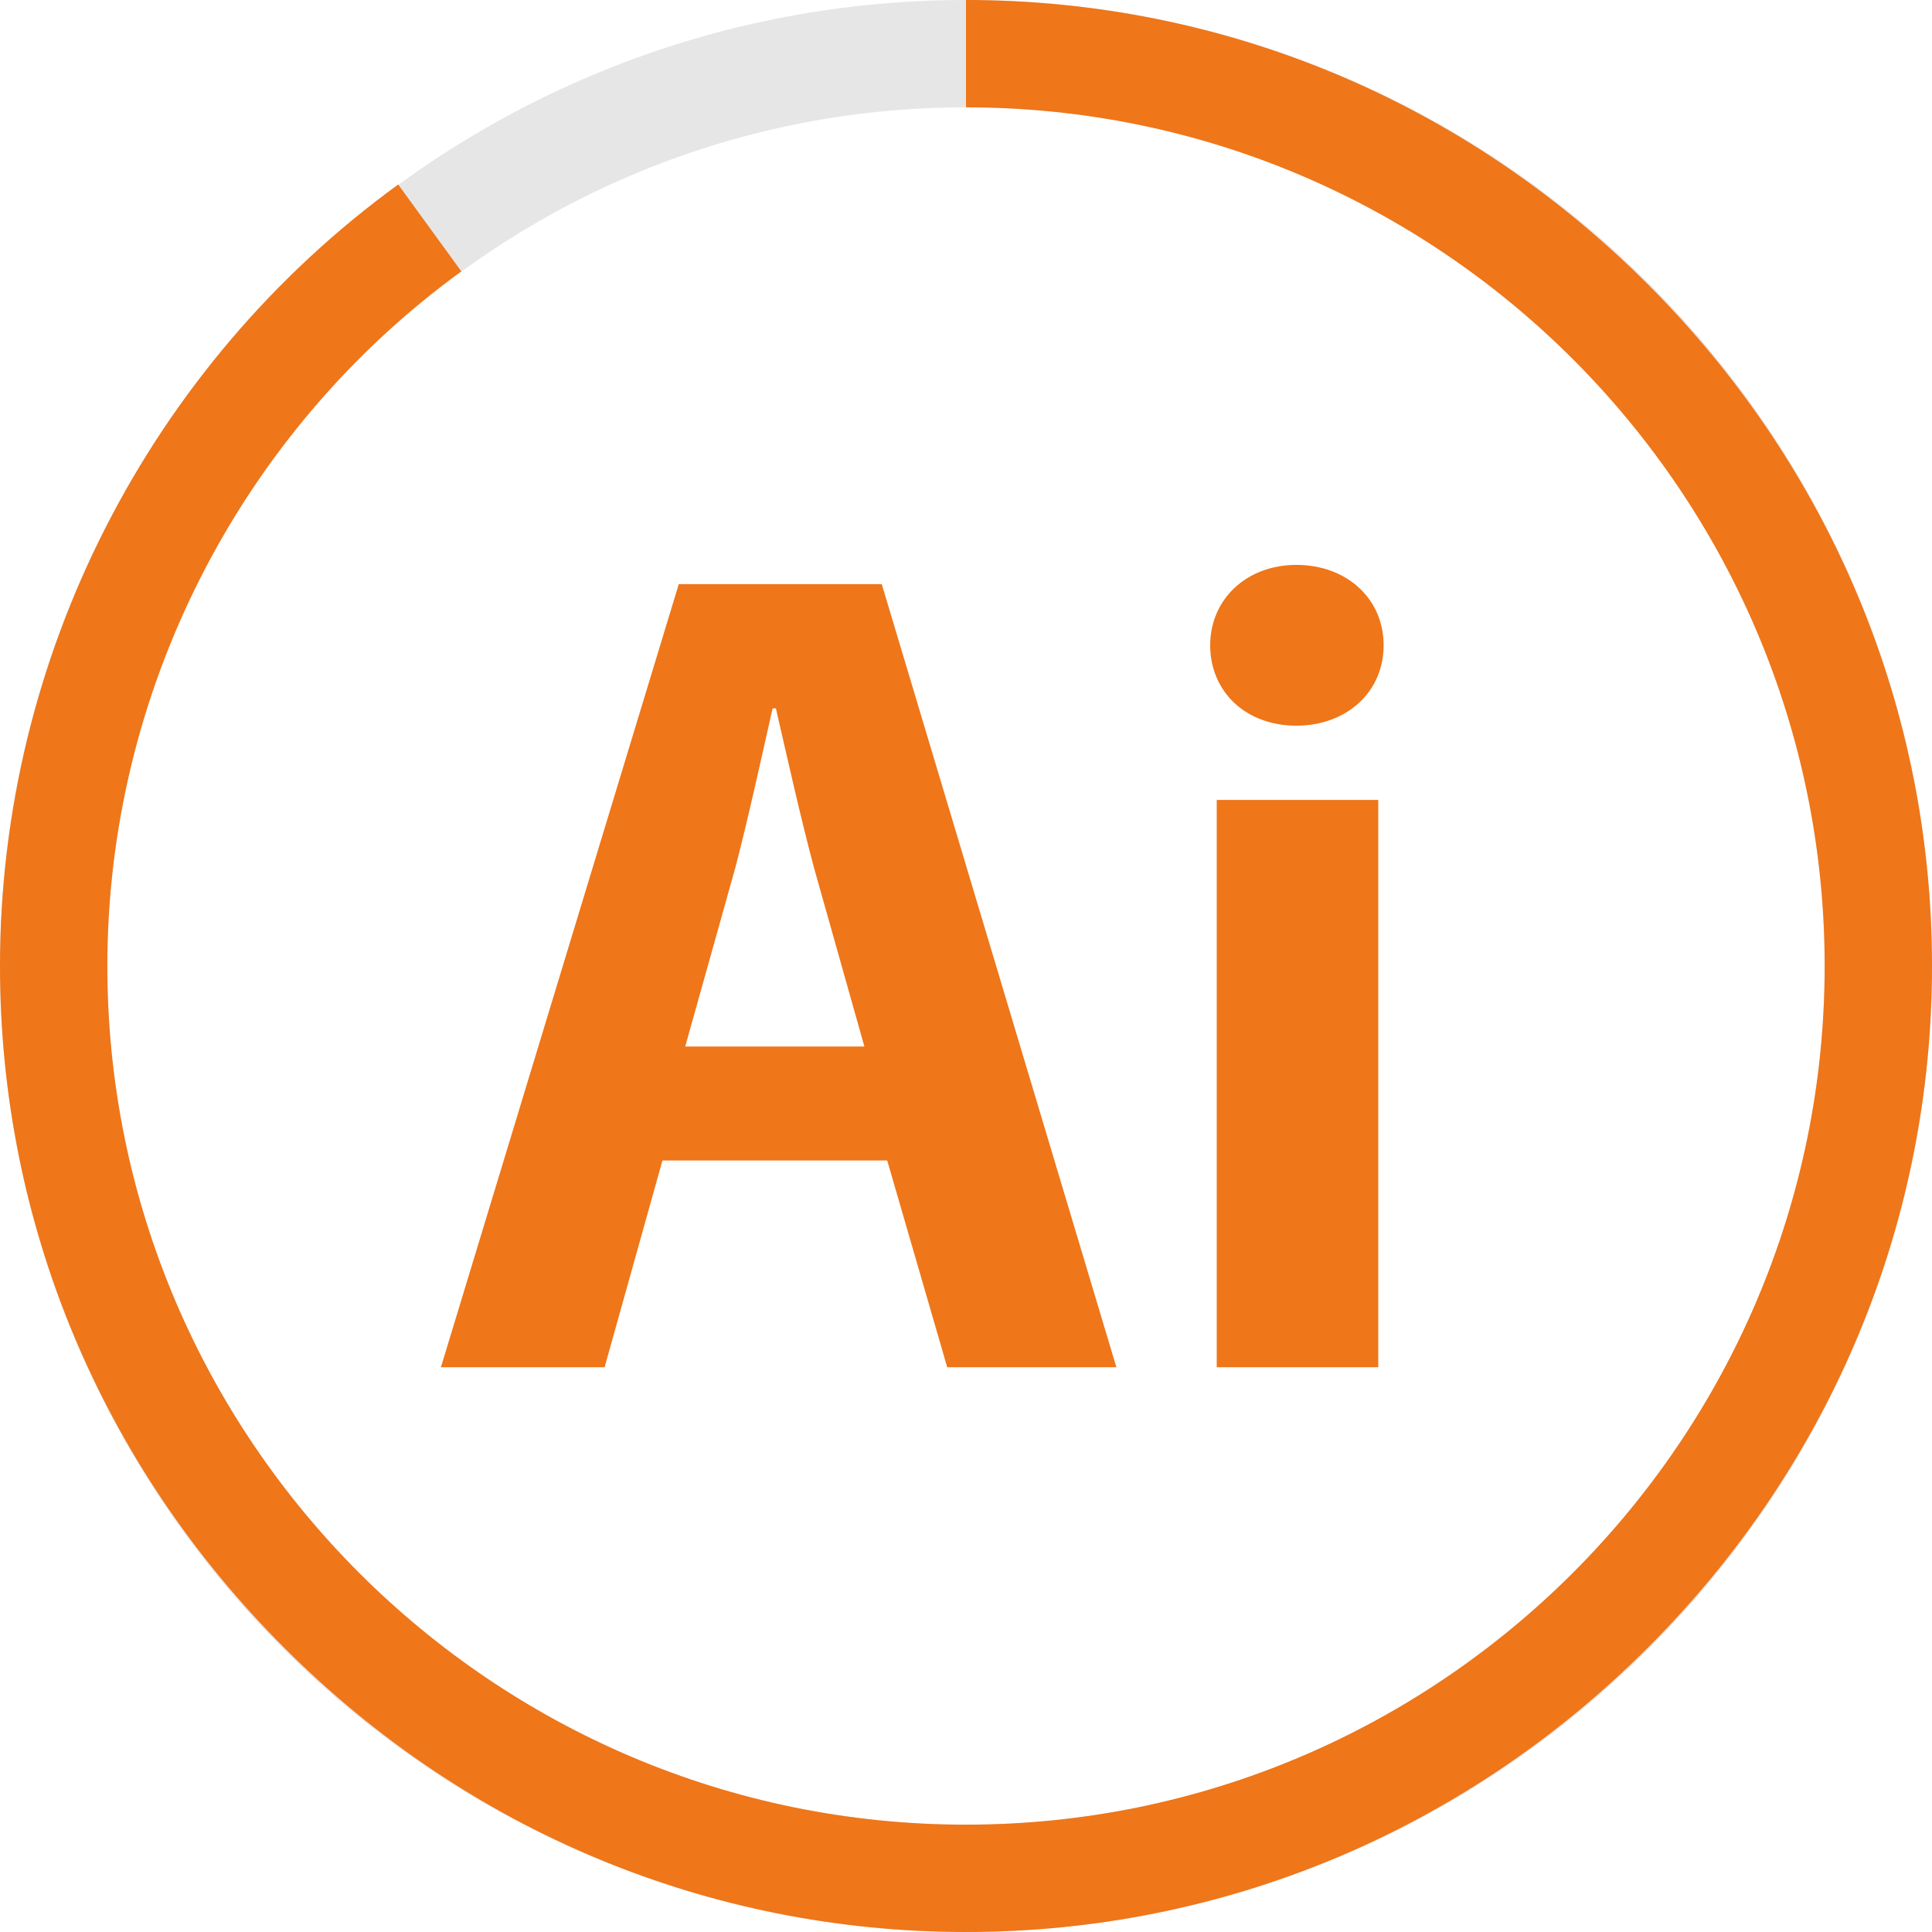
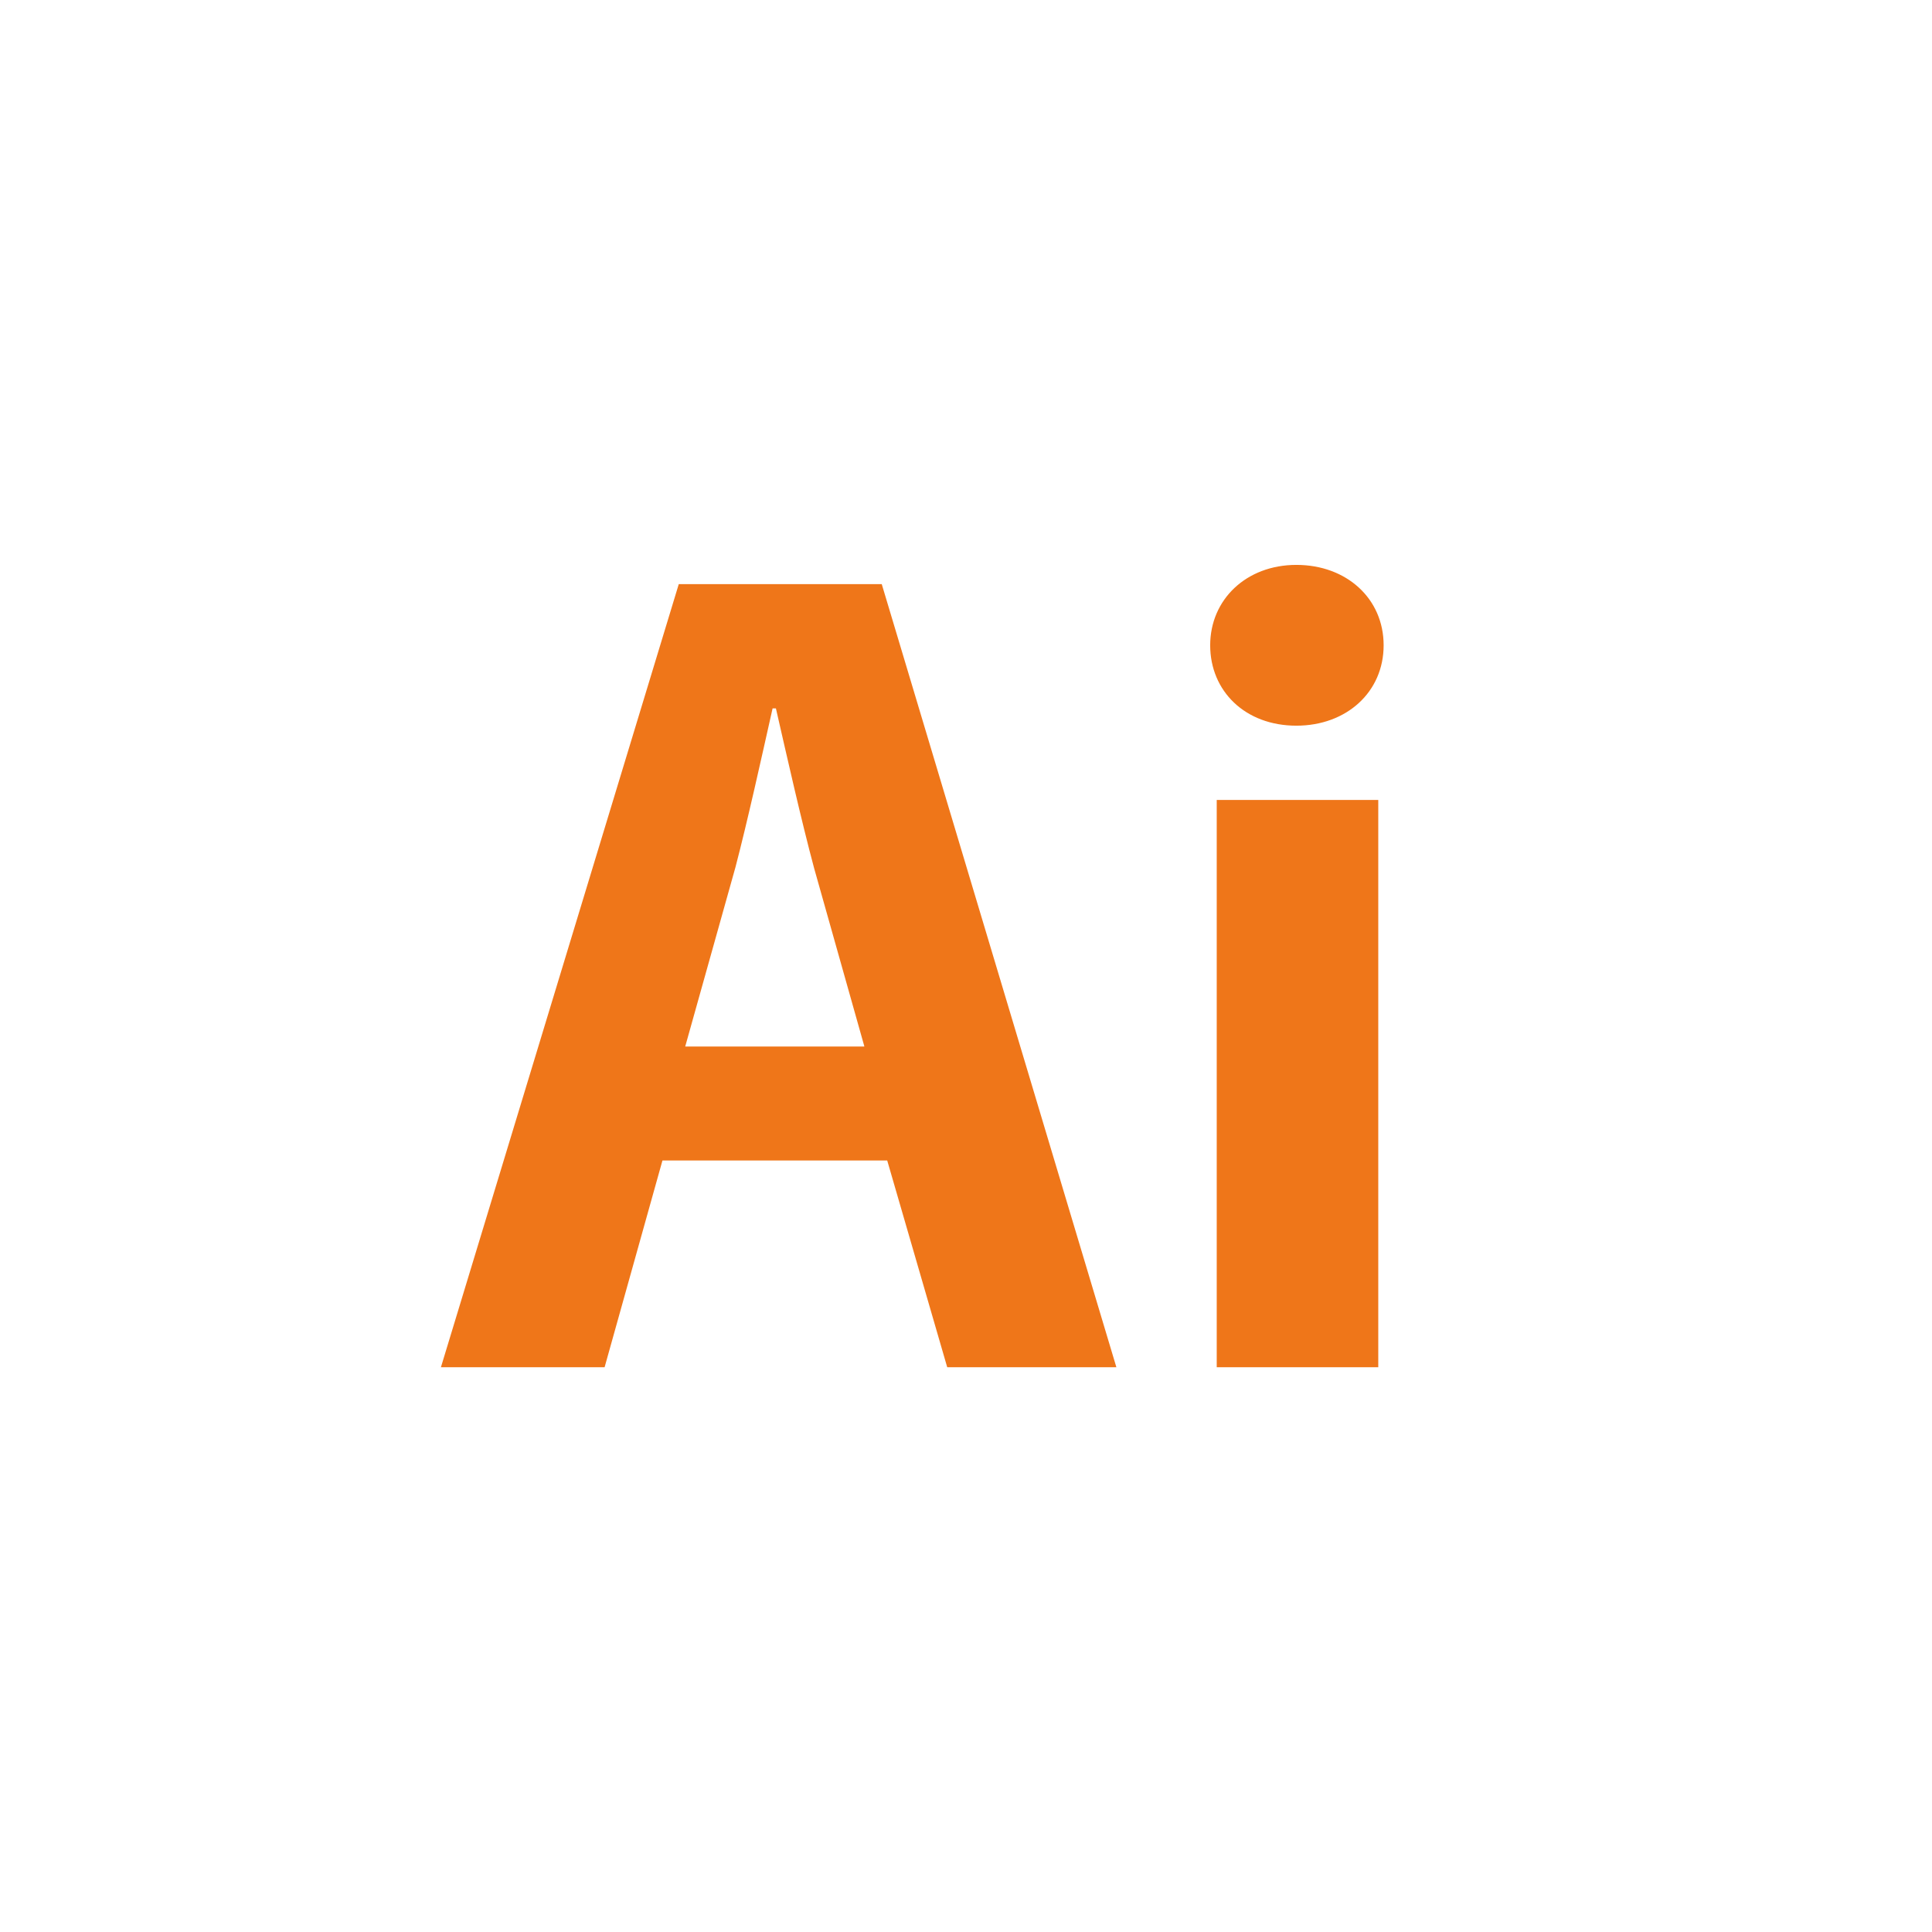
<svg xmlns="http://www.w3.org/2000/svg" id="_レイヤー_2" data-name="レイヤー 2" viewBox="0 0 180 180">
  <defs>
    <style>
      .cls-1 {
        fill: #ef7619;
      }

      .cls-1, .cls-2 {
        stroke-width: 0px;
      }

      .cls-2 {
        fill: #e6e6e6;
      }
    </style>
  </defs>
  <g id="_レイヤー_1-2" data-name="レイヤー 1">
    <g>
      <g>
        <path class="cls-1" d="m104.01,127.38h-15.76l-5.59-19.26h-20.94l-5.39,19.26h-15.25l22.16-72.96h18.91l21.86,72.96Zm-23.48-29.89l-4.68-16.6c-1.22-4.55-2.54-10.44-3.56-14.89h-.31c-1.02,4.55-2.34,10.53-3.46,14.8l-4.68,16.7h16.67Z" />
        <path class="cls-1" d="m120.78,67.61c-4.78,0-8.03-3.23-8.03-7.49s3.36-7.49,8.03-7.49,8.13,3.13,8.13,7.49-3.46,7.49-8.13,7.49Zm7.63,59.77h-15.05v-52.85h15.05v52.85Z" />
      </g>
-       <path class="cls-2" d="m90,180C40.37,180,0,139.63,0,90S40.37,0,90,0s90,40.37,90,90-40.37,90-90,90Zm0-170C45.89,10,10,45.89,10,90s35.89,80,80,80,80-35.89,80-80S134.11,10,90,10Z" />
-       <path class="cls-1" d="m90,180c-23.89,0-46.45-9.4-63.52-26.48C9.4,136.45,0,113.89,0,90,0,61.29,13.87,34.07,37.1,17.19l5.88,8.09C22.33,40.28,10,64.48,10,90c0,44.11,35.89,80,80,80s80-35.89,80-80S134.11,10,90,10V0c23.89,0,46.45,9.4,63.52,26.48,17.08,17.07,26.48,39.63,26.48,63.52s-9.4,46.45-26.48,63.52c-17.07,17.07-39.63,26.48-63.52,26.48Z" />
    </g>
  </g>
</svg>